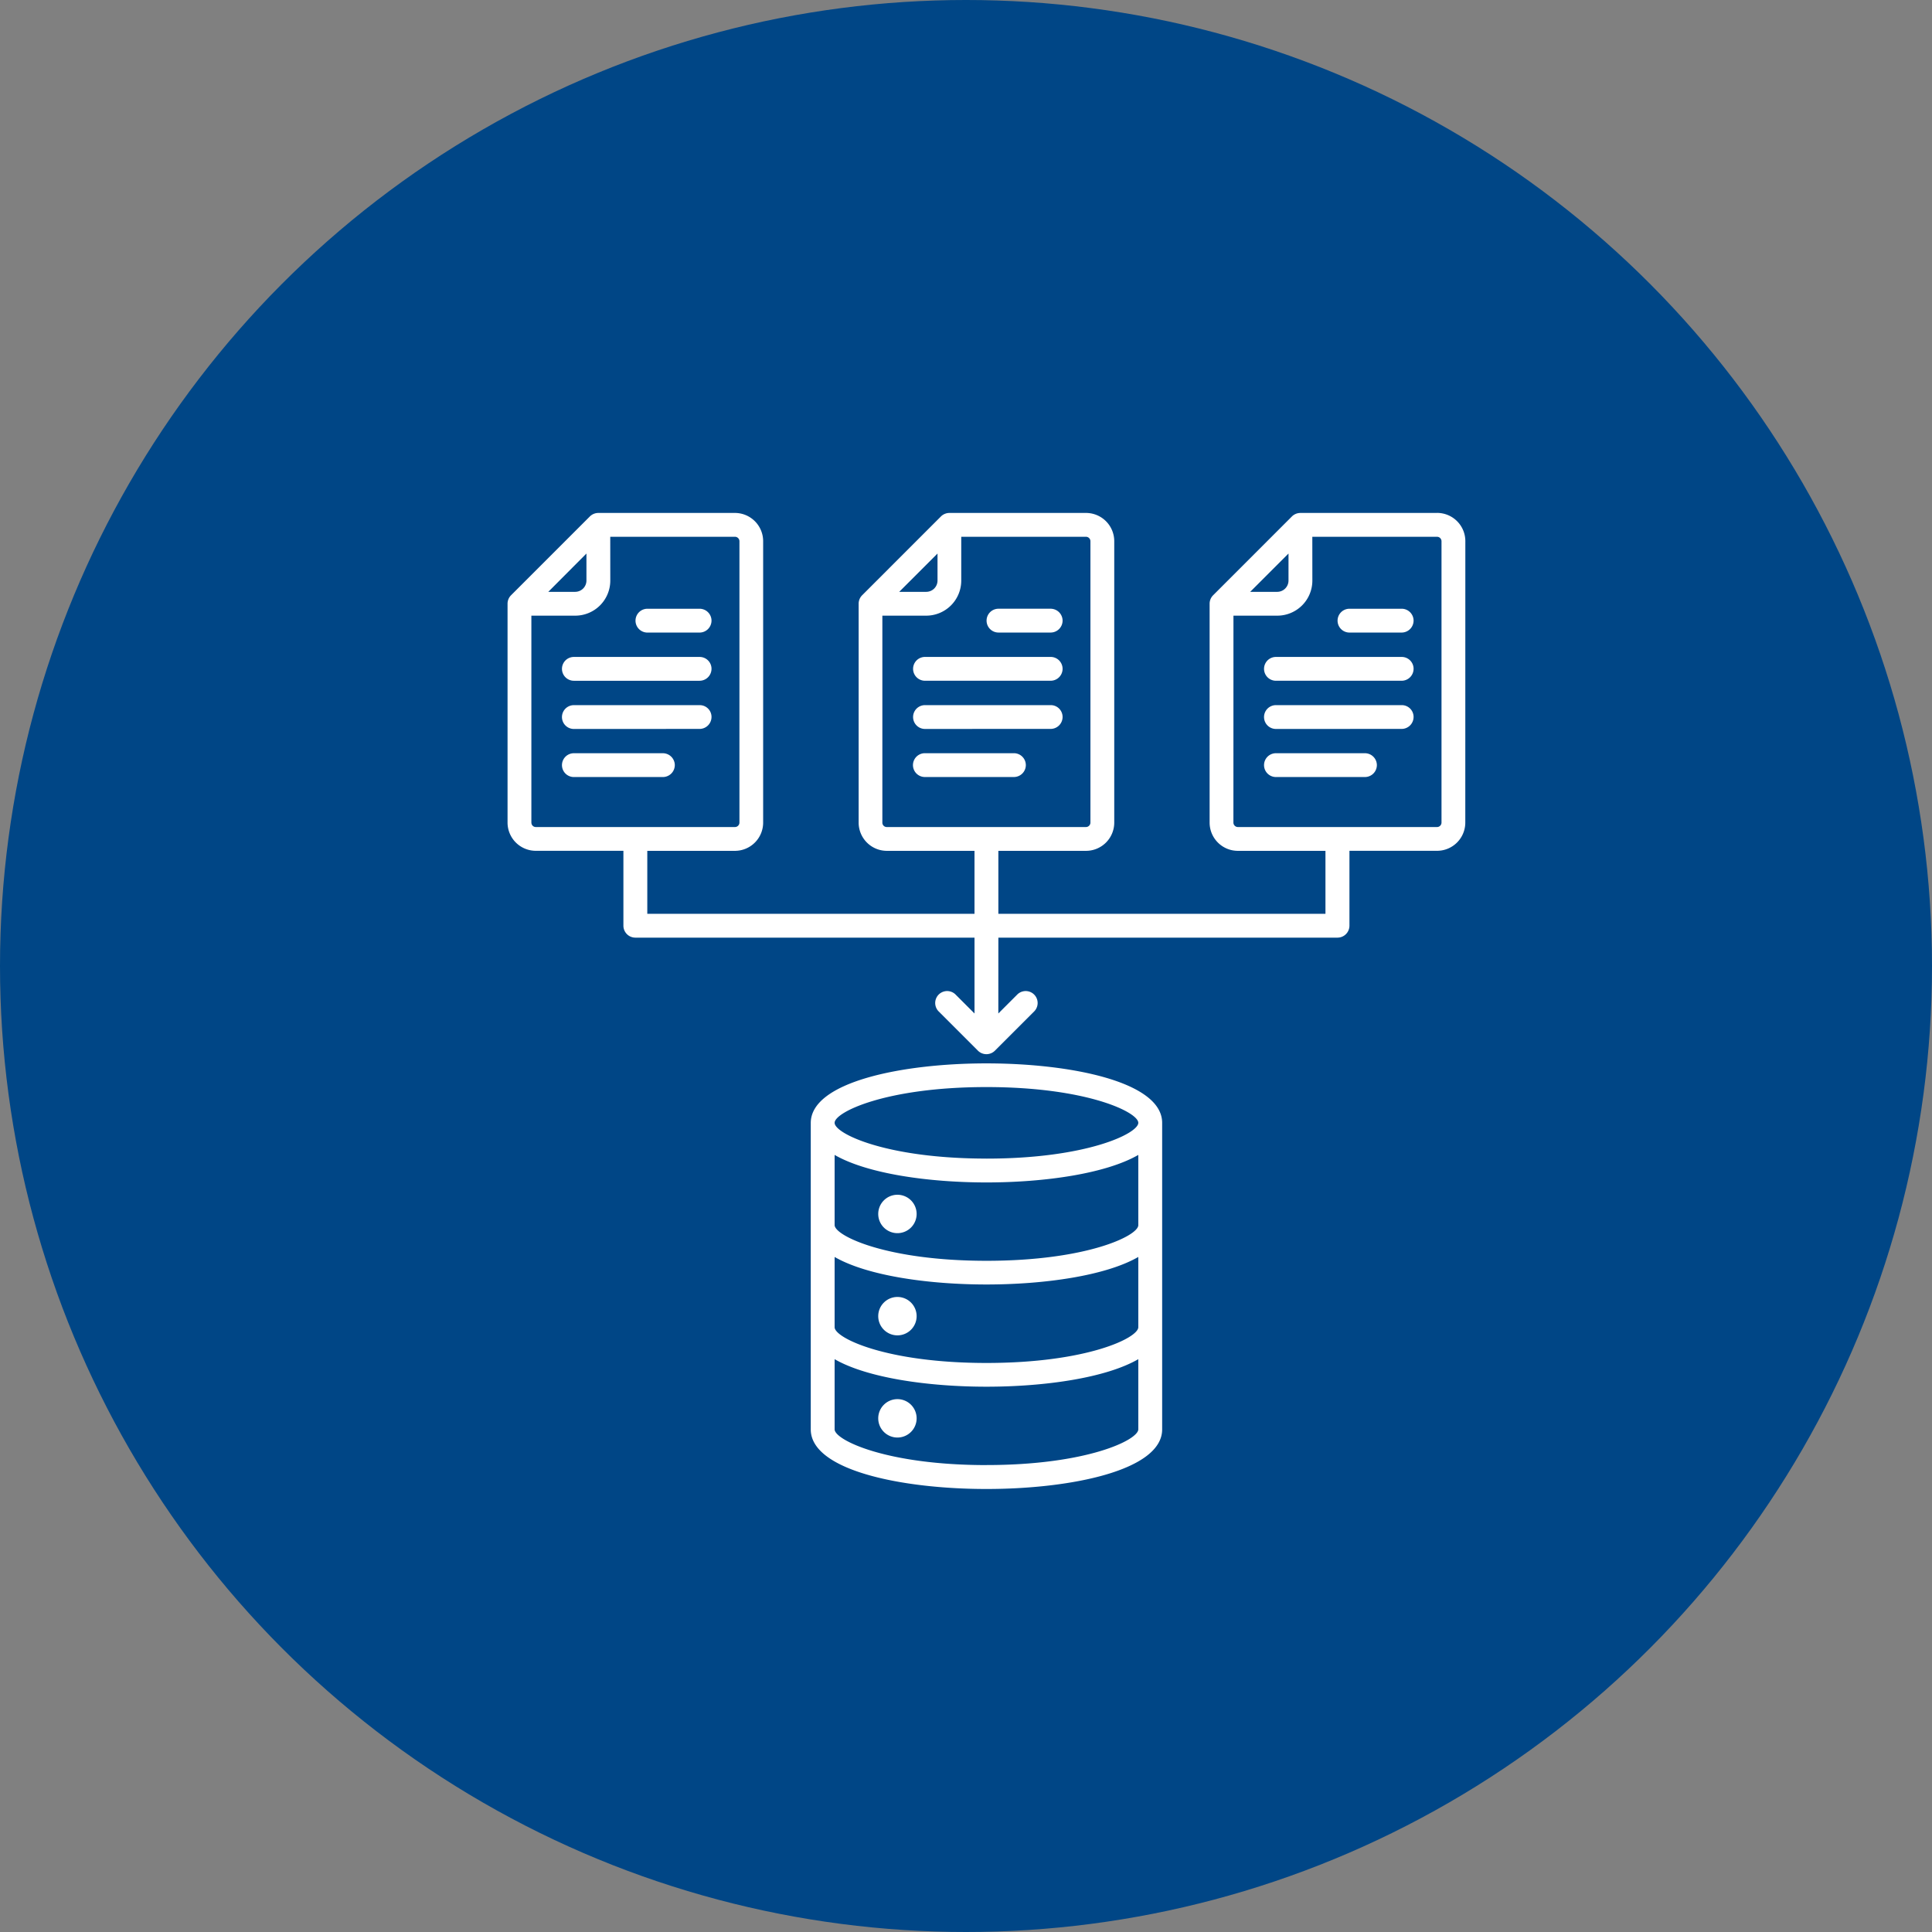
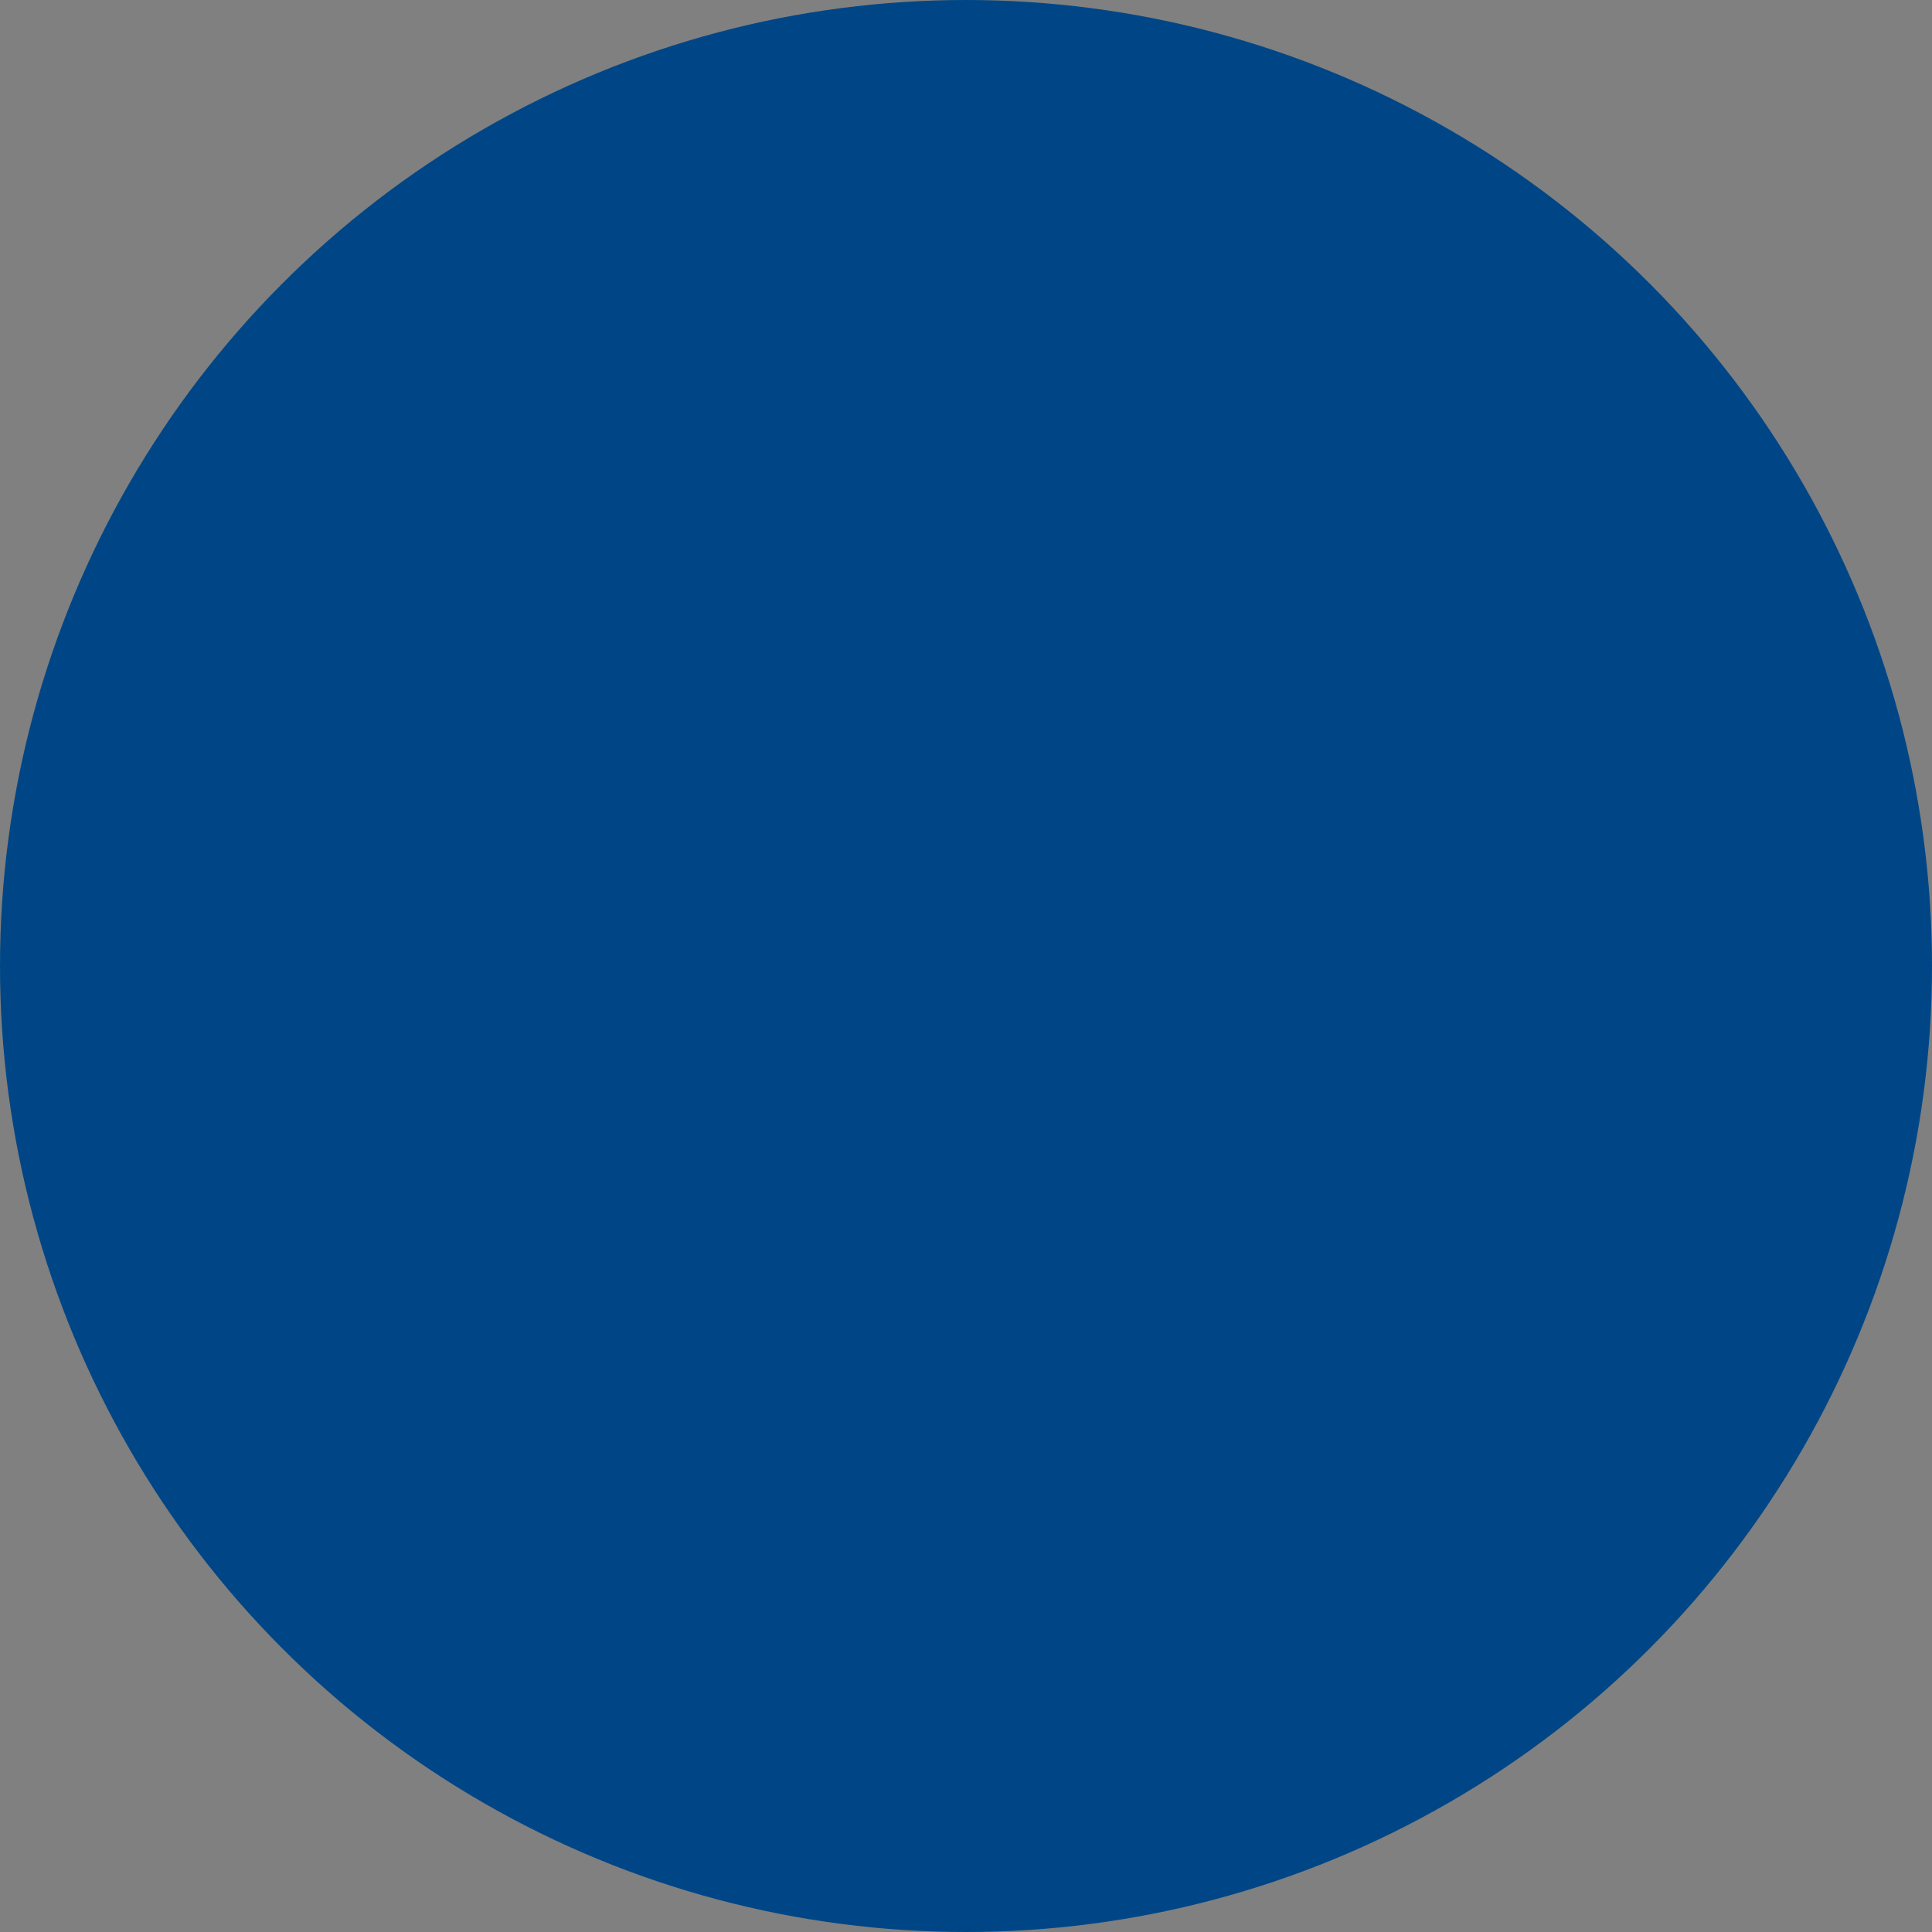
<svg xmlns="http://www.w3.org/2000/svg" width="236" height="236" viewBox="0 0 236 236">
  <rect x="0" y="0" width="236" height="236" fill="#808080" stroke="none" />
  <g id="Gruppe_13" data-name="Gruppe 13" transform="translate(-610 -1564)">
    <circle id="Ellipse_2" data-name="Ellipse 2" cx="118" cy="118" r="118" transform="translate(610 1564)" fill="#004686" />
    <g id="noun-data-collection-7775723" transform="translate(667.409 1622.928)">
-       <path id="Pfad_14" data-name="Pfad 14" d="M63.09,70.967c-10.331,0-21.462,2.28-21.462,7.277v37.436c0,5,11.116,7.277,21.462,7.277s21.462-2.28,21.462-7.277V78.23c0-5-11.131-7.262-21.462-7.262Zm0,49.07c-12.238,0-18.548-3.065-18.548-4.368V107.1c3.98,2.295,11.453,3.362,18.548,3.362S77.659,109.4,81.638,107.1v8.565c0,1.313-6.31,4.368-18.548,4.368Zm0-12.475c-12.238,0-18.548-3.055-18.548-4.368v-8.58c3.98,2.295,11.453,3.362,18.548,3.362s14.569-1.067,18.548-3.362v8.58c0,1.318-6.31,4.368-18.548,4.368Zm0-12.48c-12.238,0-18.548-3.065-18.548-4.368V82.149c3.98,2.295,11.453,3.362,18.548,3.362s14.569-1.067,18.548-3.362v8.58c0,1.3-6.31,4.353-18.548,4.353Zm0-12.485c-12.238,0-18.548-3.055-18.548-4.368s6.31-4.368,18.548-4.368,18.548,3.065,18.548,4.368S75.328,82.6,63.09,82.6Zm9.3-59.824a1.462,1.462,0,0,1-1.454,1.454H55.582a1.454,1.454,0,0,1,0-2.909H70.94a1.454,1.454,0,0,1,1.449,1.454Zm0,5.883a1.462,1.462,0,0,1-1.454,1.454l-15.354.005a1.454,1.454,0,0,1,0-2.909H70.94a1.443,1.443,0,0,1,1.449,1.449ZM67.9,34.533a1.462,1.462,0,0,1-1.454,1.454H55.567a1.454,1.454,0,0,1,0-2.909H66.441A1.458,1.458,0,0,1,67.9,34.533ZM72.39,16.885a1.462,1.462,0,0,1-1.454,1.454H64.559a1.454,1.454,0,0,1,0-2.909h6.376A1.465,1.465,0,0,1,72.39,16.885ZM118.138,3.731h-16.7a1.48,1.48,0,0,0-1.032.423L90.773,13.79a1.458,1.458,0,0,0-.423,1.032V41.553A3.451,3.451,0,0,0,93.8,45.005h10.7v7.689H64.544V45.005h10.7A3.451,3.451,0,0,0,78.7,41.553L78.7,7.182A3.451,3.451,0,0,0,75.253,3.73H58.566a1.48,1.48,0,0,0-1.032.423L47.9,13.79a1.458,1.458,0,0,0-.423,1.032V41.553a3.451,3.451,0,0,0,3.452,3.452h10.7v7.689H21.66V45.005h10.7a3.451,3.451,0,0,0,3.452-3.452V7.182A3.451,3.451,0,0,0,32.363,3.73H15.681a1.48,1.48,0,0,0-1.032.423L5.013,13.789a1.458,1.458,0,0,0-.423,1.032V41.553A3.451,3.451,0,0,0,8.042,45h10.7v9.149A1.462,1.462,0,0,0,20.2,55.608H61.631v9.264l-2.33-2.33a1.459,1.459,0,0,0-2.063,2.063l4.816,4.816a1.47,1.47,0,0,0,2.063,0l4.816-4.816a1.459,1.459,0,0,0-2.063-2.063l-2.33,2.33.005-9.264h41.431a1.462,1.462,0,0,0,1.454-1.454V45h10.7a3.451,3.451,0,0,0,3.452-3.452l.005-34.371a3.451,3.451,0,0,0-3.452-3.452ZM57.112,8.688v3.3a1.381,1.381,0,0,1-1.379,1.379h-3.3ZM50.374,41.554V16.277h5.359A4.284,4.284,0,0,0,60.011,12V6.64H75.248a.548.548,0,0,1,.543.543V41.554a.548.548,0,0,1-.543.543H50.927a.537.537,0,0,1-.554-.543ZM14.227,8.688v3.3a1.381,1.381,0,0,1-1.379,1.379l-3.286.005ZM7.5,41.554V16.277h5.359A4.284,4.284,0,0,0,17.14,12L17.135,6.64H32.373a.548.548,0,0,1,.543.543V41.554a.548.548,0,0,1-.543.543H8.041a.537.537,0,0,1-.538-.543ZM99.986,8.688v3.3a1.381,1.381,0,0,1-1.379,1.379h-3.3Zm18.69,32.866a.548.548,0,0,1-.544.543H93.8a.548.548,0,0,1-.544-.543l.005-25.277h5.359A4.284,4.284,0,0,0,102.9,12l-.005-5.359h15.238a.548.548,0,0,1,.543.543Zm-3.412-18.78a1.462,1.462,0,0,1-1.454,1.454H98.452a1.454,1.454,0,0,1,0-2.909H113.81A1.449,1.449,0,0,1,115.265,22.773Zm0,5.883a1.462,1.462,0,0,1-1.454,1.454l-15.359.005a1.454,1.454,0,0,1,0-2.909H113.81a1.438,1.438,0,0,1,1.454,1.449Zm-4.484,5.878a1.462,1.462,0,0,1-1.454,1.454H98.452a1.454,1.454,0,0,1,0-2.909h10.875A1.465,1.465,0,0,1,110.781,34.534Zm4.484-17.648a1.462,1.462,0,0,1-1.454,1.454h-6.376a1.454,1.454,0,0,1,0-2.909h6.376A1.458,1.458,0,0,1,115.265,16.886Zm-85.76,5.888a1.462,1.462,0,0,1-1.454,1.454H12.692a1.454,1.454,0,0,1,0-2.909H28.051a1.449,1.449,0,0,1,1.454,1.454Zm0,5.883a1.462,1.462,0,0,1-1.454,1.454l-15.359.005a1.454,1.454,0,0,1,0-2.909H28.051a1.438,1.438,0,0,1,1.454,1.449Zm-4.484,5.878a1.462,1.462,0,0,1-1.454,1.454H12.692a1.454,1.454,0,0,1,0-2.909H23.567a1.465,1.465,0,0,1,1.454,1.454Zm4.484-17.648a1.462,1.462,0,0,1-1.454,1.454H21.675a1.454,1.454,0,0,1,0-2.909h6.376a1.458,1.458,0,0,1,1.454,1.454ZM54.56,89.361a2.345,2.345,0,1,1-2.345-2.345A2.344,2.344,0,0,1,54.56,89.361Zm0,12.485A2.345,2.345,0,1,1,52.215,99.5,2.344,2.344,0,0,1,54.56,101.846Zm0,12.48a2.345,2.345,0,1,1-2.345-2.345A2.344,2.344,0,0,1,54.56,114.326Z" transform="translate(0 0)" fill="#fff" fill-rule="evenodd" />
-     </g>
+       </g>
  </g>
</svg>